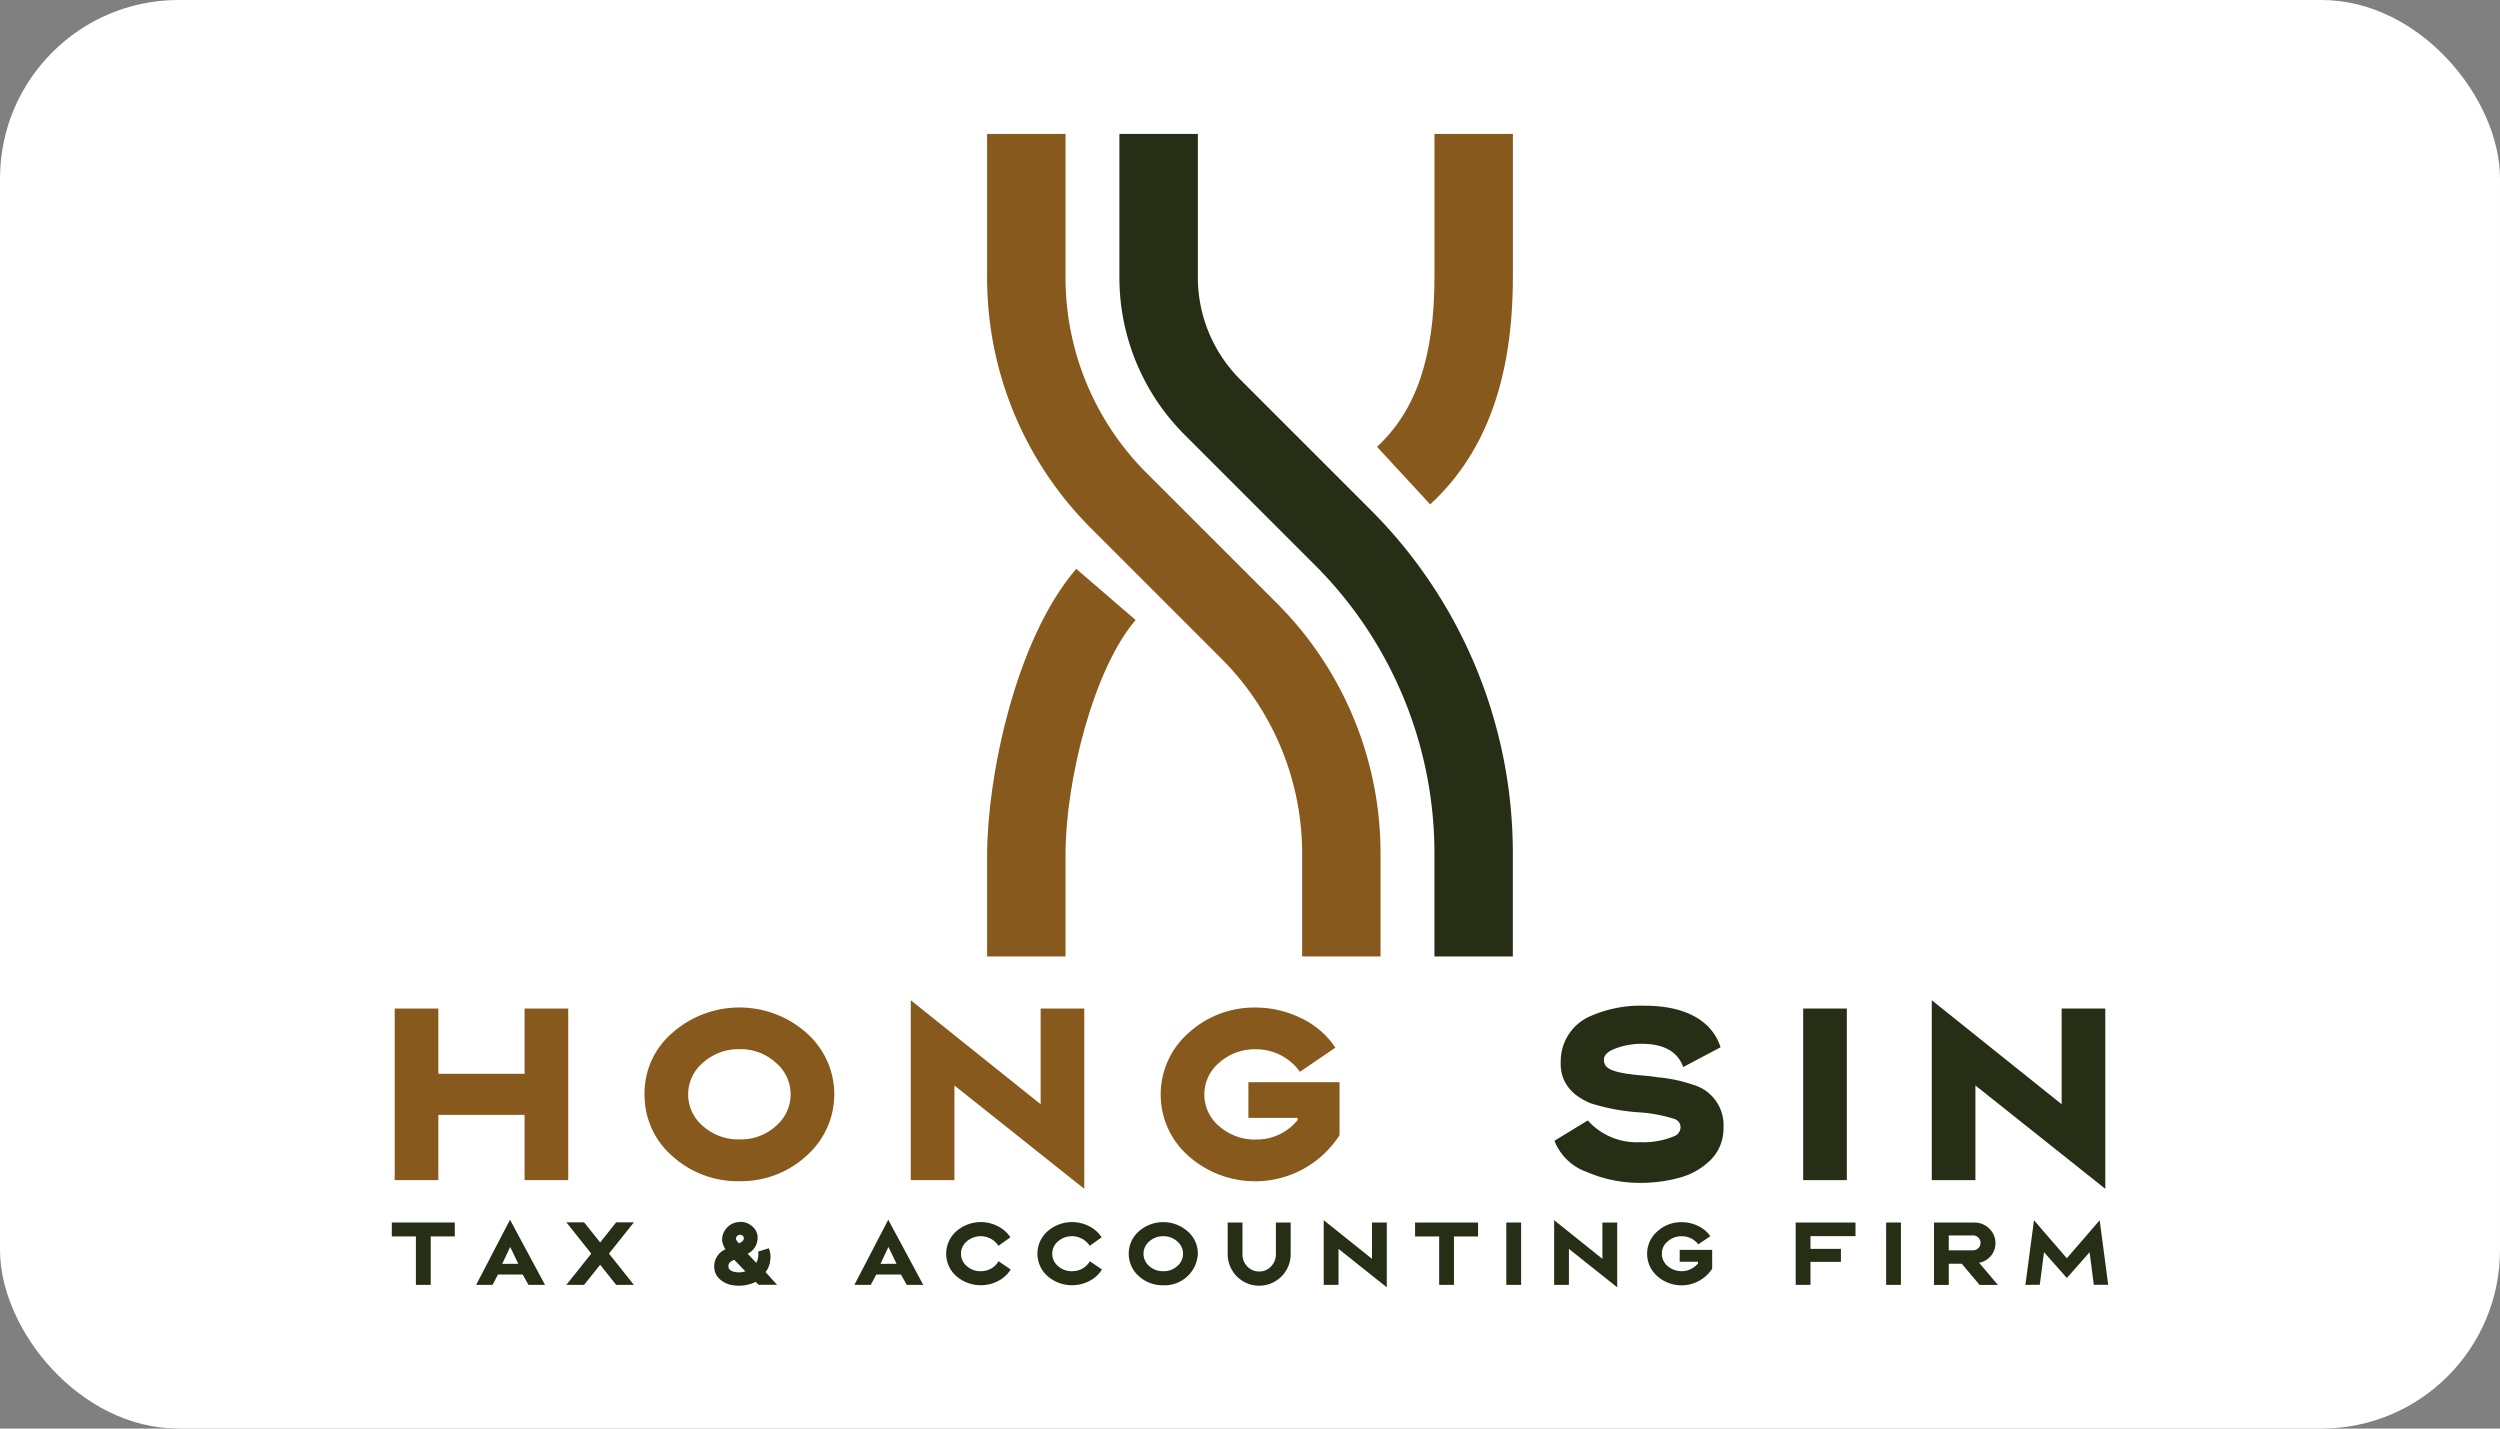
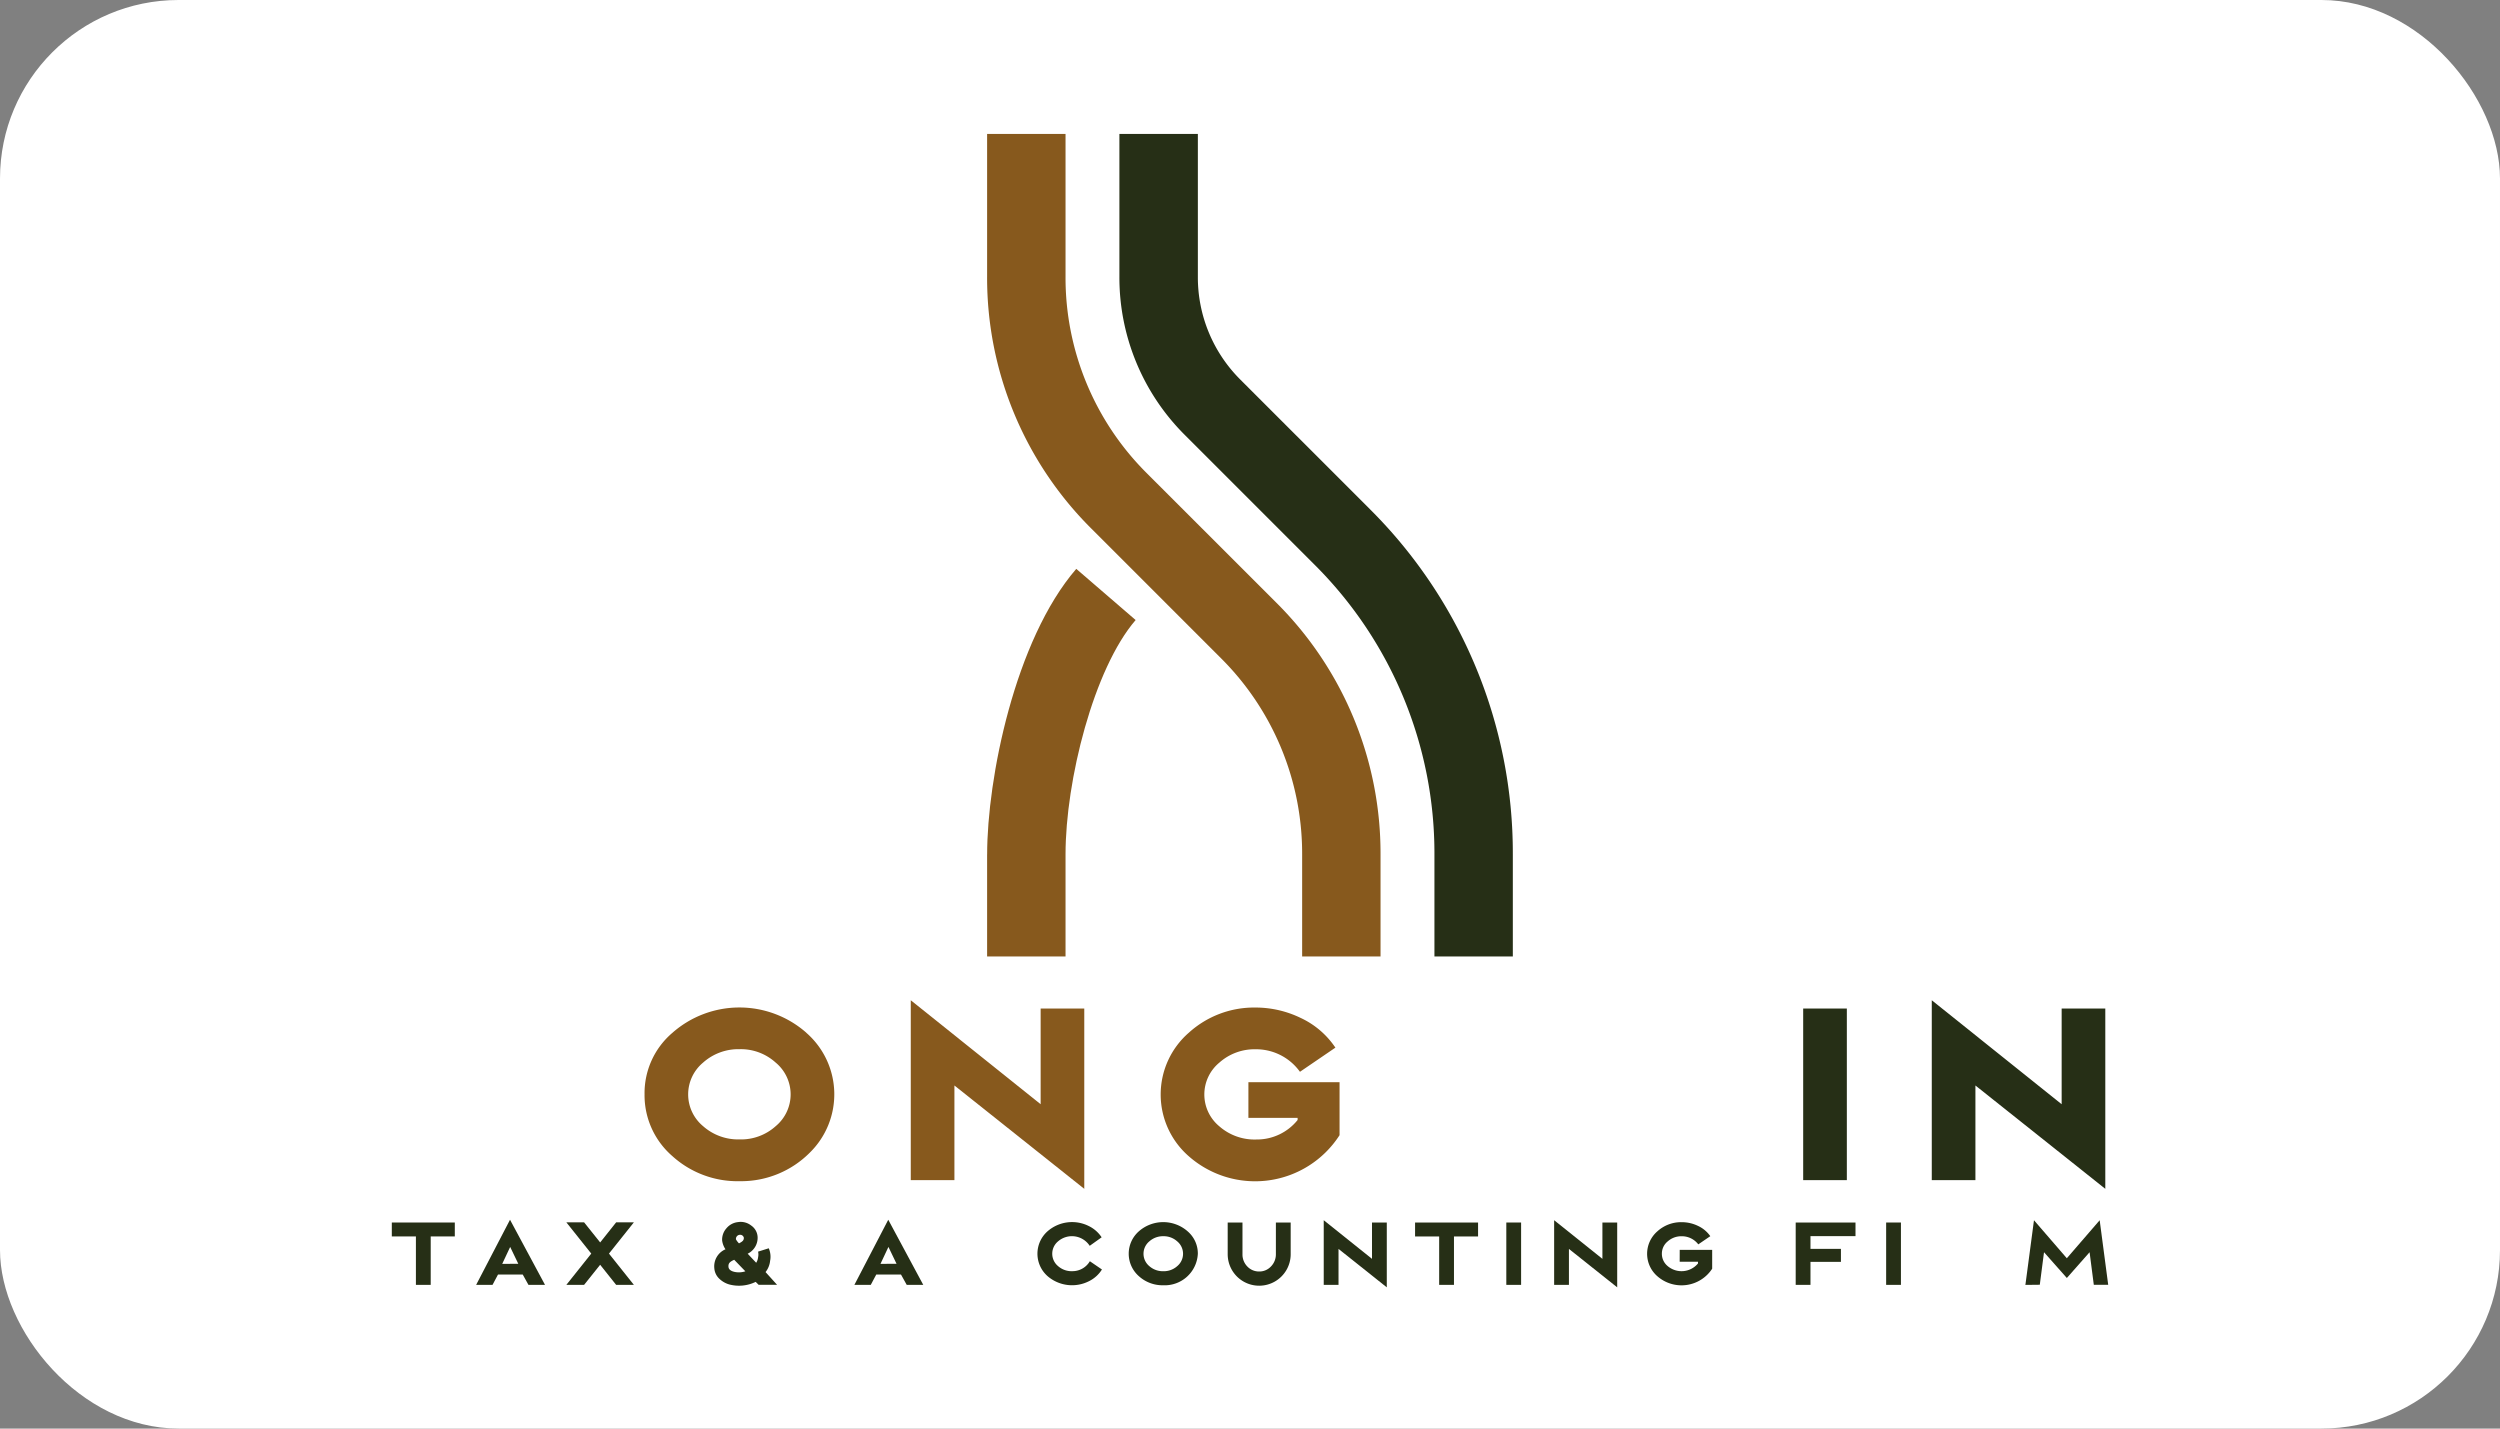
<svg xmlns="http://www.w3.org/2000/svg" width="224" height="128" viewBox="0 0 224 128">
  <rect x="0" y="0" width="224" height="128" fill="#808080" stroke="none" />
  <defs>
    <clipPath id="8t6to6v0ka">
      <path data-name="矩形 13055" style="fill:none" d="M0 0h153.787v103.345H0z" />
    </clipPath>
  </defs>
  <g data-name="组 26002" transform="translate(-110 -1728)">
    <rect data-name="矩形 13535" width="224" height="128" rx="16" transform="translate(110 1728)" style="fill:#fff" />
    <g data-name="组 26001">
      <g data-name="组 23430">
        <path data-name="路径 30272" d="M0 125.76v1.247h2.159v4.34h1.326v-4.34h2.159v-1.247z" transform="translate(145.106 1711.777)" style="fill:#262f16" />
        <path data-name="路径 30273" d="m12.793 127.876.727 1.511-1.44.007zm-3.05 3.4h1.468l.491-.926h2.217l.513.926h1.483l-3.136-5.836z" transform="translate(142.919 1711.849)" style="fill:#262f16" />
        <path data-name="路径 30274" d="m24.627 125.742-1.432 1.8-1.439-1.8h-1.59l2.231 2.8-2.231 2.8h1.589l1.439-1.8 1.432 1.8h1.589l-2.231-2.8 2.231-2.8z" transform="translate(140.58 1711.781)" style="fill:#262f16" />
        <g data-name="组 23429">
          <g data-name="组 23428" style="clip-path:url(#8t6to6v0ka)" transform="translate(145.106 1740)">
            <path data-name="路径 30275" d="M42.264 129.144a1.9 1.9 0 0 0-.129-1.09l-.955.3a1.2 1.2 0 0 1 0 .506 1.112 1.112 0 0 1-.171.492l-.762-.812a1.585 1.585 0 0 0 .89-1.5 1.325 1.325 0 0 0-.577-1.026 1.517 1.517 0 0 0-1.176-.306 1.556 1.556 0 0 0-1.041.556 1.534 1.534 0 0 0-.385 1.09 1.831 1.831 0 0 0 .3.79 1.66 1.66 0 0 0-1 1.7 1.421 1.421 0 0 0 .413.905 2.151 2.151 0 0 0 .913.542 3.4 3.4 0 0 0 2.38-.228l.264.264h1.653l-1.033-1.141a1.936 1.936 0 0 0 .413-1.047m-2.708-2.295a.338.338 0 0 1 .35.264c.007.235-.115.342-.435.506a1.76 1.76 0 0 1-.271-.356.369.369 0 0 1 .356-.413m-.5 3.321c-.335-.078-.506-.228-.527-.449-.021-.306.093-.442.513-.634l1 1.034a1.848 1.848 0 0 1-.983.05" transform="translate(-8.361 -28.208)" style="fill:#262f16" />
            <path data-name="路径 30276" d="M53.44 131.275h1.468l.492-.927h2.216l.513.927h1.482l-3.136-5.836zm3.777-1.889-1.439.007.713-1.518z" transform="translate(-11.993 -28.151)" style="fill:#262f16" />
-             <path data-name="路径 30277" d="M67.147 130.112a1.826 1.826 0 0 1-1.254-.456 1.44 1.44 0 0 1 0-2.217 1.9 1.9 0 0 1 2.836.4l1.069-.763a2.91 2.91 0 0 0-1.133-1 3.339 3.339 0 0 0-3.7.449 2.679 2.679 0 0 0-.007 4.034 3.354 3.354 0 0 0 3.734.434 2.845 2.845 0 0 0 1.133-1.033l-1.083-.741a1.807 1.807 0 0 1-1.6.891" transform="translate(-14.374 -28.213)" style="fill:#262f16" />
            <path data-name="路径 30278" d="M77.69 130.112a1.826 1.826 0 0 1-1.254-.456 1.44 1.44 0 0 1 0-2.217 1.9 1.9 0 0 1 2.836.4l1.069-.763a2.91 2.91 0 0 0-1.133-1 3.339 3.339 0 0 0-3.7.449 2.679 2.679 0 0 0-.007 4.034 3.354 3.354 0 0 0 3.734.434 2.845 2.845 0 0 0 1.133-1.033l-1.083-.741a1.806 1.806 0 0 1-1.6.891" transform="translate(-16.74 -28.213)" style="fill:#262f16" />
            <path data-name="路径 30279" d="M90.414 126.542a3.308 3.308 0 0 0-4.376 0 2.676 2.676 0 0 0 0 4.012 3.156 3.156 0 0 0 2.195.819 2.969 2.969 0 0 0 3.093-2.829 2.608 2.608 0 0 0-.912-2m-.934 3.114a1.8 1.8 0 0 1-1.247.456 1.826 1.826 0 0 1-1.254-.456 1.44 1.44 0 0 1 0-2.217 1.831 1.831 0 0 1 1.254-.463 1.8 1.8 0 0 1 1.247.463 1.44 1.44 0 0 1 0 2.217" transform="translate(-19.106 -28.213)" style="fill:#262f16" />
            <path data-name="路径 30280" d="M100.885 128.6a1.539 1.539 0 0 1-.442 1.1 1.415 1.415 0 0 1-1.055.449 1.433 1.433 0 0 1-1.062-.449 1.535 1.535 0 0 1-.434-1.1v-2.84h-1.325v2.84a2.822 2.822 0 0 0 5.644 0v-2.84h-1.325z" transform="translate(-21.672 -28.223)" style="fill:#262f16" />
            <path data-name="路径 30281" d="m111.987 128.957-4.325-3.463v5.794h1.325v-3.222l4.325 3.443V125.7h-1.325z" transform="translate(-24.162 -28.164)" style="fill:#262f16" />
            <path data-name="路径 30282" d="M118.214 127.008h2.159v4.34h1.327v-4.34h2.159v-1.248h-5.644z" transform="translate(-26.53 -28.223)" style="fill:#262f16" />
            <path data-name="矩形 13052" transform="translate(99.86 97.537)" style="fill:#262f16" d="M0 0h1.325v5.587H0z" />
            <path data-name="路径 30283" d="m138.606 128.957-4.325-3.463v5.794h1.325v-3.222l4.325 3.443V125.7h-1.325z" transform="translate(-30.136 -28.164)" style="fill:#262f16" />
            <path data-name="路径 30284" d="M147.938 129.263h1.64v.157a1.917 1.917 0 0 1-2.715.235 1.422 1.422 0 0 1-.52-1.111 1.407 1.407 0 0 1 .52-1.1 1.828 1.828 0 0 1 1.254-.463 1.849 1.849 0 0 1 1.489.727l1.076-.734a2.754 2.754 0 0 0-1.1-.919 3.349 3.349 0 0 0-1.461-.335 3.156 3.156 0 0 0-2.181.82 2.663 2.663 0 0 0-.007 4.019 3.279 3.279 0 0 0 4.917-.67V128.2h-2.908z" transform="translate(-32.545 -28.213)" style="fill:#262f16" />
            <path data-name="路径 30285" d="M162.186 131.347h1.325v-2.059h2.729v-1.169h-2.729v-1.14h4.034v-1.219h-5.359z" transform="translate(-36.398 -28.223)" style="fill:#262f16" />
            <path data-name="矩形 13053" transform="translate(133.893 97.537)" style="fill:#262f16" d="M0 0h1.325v5.587H0z" />
-             <path data-name="路径 30286" d="M183.264 128.746a1.722 1.722 0 0 0 .406-1.14 1.763 1.763 0 0 0-.556-1.3 1.83 1.83 0 0 0-1.332-.541h-3.62v5.587h1.325v-1.9h1.162l1.6 1.9h1.639l-1.681-1.982a1.83 1.83 0 0 0 1.055-.62m-1.661-.5h-2.117v-1.332h2.116a.669.669 0 1 1 0 1.332" transform="translate(-39.983 -28.223)" style="fill:#262f16" />
            <path data-name="路径 30287" d="m195.378 125.5-2.943 3.406-2.943-3.406-.769 5.794 1.29-.014.378-2.915 2.045 2.309 2.038-2.309.378 2.922h1.29z" transform="translate(-42.353 -28.166)" style="fill:#262f16" />
-             <path data-name="路径 30288" d="M11.971 106.887H4.245v-5.847H.334v15.375h3.911v-5.846h7.726v5.846h3.911V101.04h-3.911z" transform="translate(-.075 -22.676)" style="fill:#87591d" />
            <path data-name="路径 30289" d="M43.7 103.185a9.075 9.075 0 0 0-12 0 7.1 7.1 0 0 0-2.5 5.515 7.212 7.212 0 0 0 2.491 5.534 8.691 8.691 0 0 0 6.019 2.249h.179a8.671 8.671 0 0 0 6.1-2.541 7.317 7.317 0 0 0-.3-10.76m-9.242 2.673a4.742 4.742 0 0 1 3.26-1.2 4.65 4.65 0 0 1 3.241 1.2 3.7 3.7 0 0 1 0 5.7 4.637 4.637 0 0 1-3.24 1.184 4.73 4.73 0 0 1-3.26-1.184 3.7 3.7 0 0 1 0-5.7" transform="translate(-6.554 -22.648)" style="fill:#87591d" />
            <path data-name="路径 30290" d="m71.591 109.4-11.637-9.317V116.2h3.911v-8.48l11.635 9.26v-16.155h-3.909z" transform="translate(-13.455 -22.46)" style="fill:#87591d" />
            <path data-name="路径 30291" d="M96.685 110.809h4.409V111a4.678 4.678 0 0 1-3.694 1.747 4.785 4.785 0 0 1-3.323-1.184 3.7 3.7 0 0 1 0-5.7 4.74 4.74 0 0 1 3.26-1.2 4.831 4.831 0 0 1 3.868 1.886l.1.132 3.175-2.165-.1-.143a7.6 7.6 0 0 0-3.039-2.531 9.249 9.249 0 0 0-4.005-.918 8.7 8.7 0 0 0-5.981 2.248 7.338 7.338 0 0 0-.019 11.07 8.995 8.995 0 0 0 13.487-1.837l.029-.043v-4.749h-8.167z" transform="translate(-19.934 -22.648)" style="fill:#87591d" />
-             <path data-name="路径 30292" d="M146.762 107.805a13.258 13.258 0 0 0-3.236-.681 12.375 12.375 0 0 0-.935-.12l-1.2-.111a6.142 6.142 0 0 0-.558-.077c-1.764-.276-2.091-.67-2.077-1.3.009-.252.13-.628 1.056-.976a6.633 6.633 0 0 1 2.317-.411c1.9 0 3.132.641 3.655 1.906l.073.175 3.347-1.769-.049-.14c-.81-2.311-3.2-3.585-6.739-3.585a11.2 11.2 0 0 0-4.793.9 4.387 4.387 0 0 0-2.741 4.076c-.08 1.728.827 3 2.694 3.772a18.56 18.56 0 0 0 4.494.817 13.292 13.292 0 0 1 3 .582.779.779 0 0 1 .548.761.891.891 0 0 1-.613.8 7.069 7.069 0 0 1-3.01.519 5.87 5.87 0 0 1-4.582-1.833l-.1-.118-2.989 1.82.046.132a4.831 4.831 0 0 0 2.856 2.671 11.849 11.849 0 0 0 4.688.973 13.081 13.081 0 0 0 3.633-.467 6.3 6.3 0 0 0 2.739-1.558 3.967 3.967 0 0 0 1.181-2.749v-.164a3.758 3.758 0 0 0-2.714-3.848" transform="translate(-30.147 -22.604)" style="fill:#262f16" />
            <path data-name="矩形 13054" transform="translate(126.459 78.364)" style="fill:#262f16" d="M0 0h3.912v15.375H0z" />
            <path data-name="路径 30293" d="M189.544 100.825v8.575l-11.637-9.317V116.2h3.911v-8.48l11.637 9.26v-16.155z" transform="translate(-39.926 -22.46)" style="fill:#262f16" />
            <path data-name="路径 30294" d="m106.5 33.62-11.6-11.6a12.934 12.934 0 0 1-3.814-9.207V0h-7.03v12.809a19.914 19.914 0 0 0 5.871 14.174l11.6 11.6a36.485 36.485 0 0 1 10.756 25.969V73.7h7.024v-9.144A43.466 43.466 0 0 0 106.5 33.62" transform="translate(-18.864)" style="fill:#262f16" />
            <path data-name="路径 30295" d="M83.082 30.4A24.711 24.711 0 0 1 75.8 12.809V0h-7.027v12.809a31.689 31.689 0 0 0 9.343 22.555l11.6 11.6A24.707 24.707 0 0 1 97 64.555V73.7h7.024v-9.145A31.689 31.689 0 0 0 94.687 42z" transform="translate(-15.434)" style="fill:#87591d" />
            <path data-name="路径 30296" d="M68.773 75.832v9.143H75.8v-9.143c0-6.623 2.524-16.642 6.281-21l-5.32-4.586c-5.508 6.388-7.985 18.809-7.985 25.587" transform="translate(-15.434 -11.276)" style="fill:#87591d" />
-             <path data-name="路径 30297" d="M118.967 0v12.809c0 7.143-1.636 11.981-5.148 15.224l4.765 5.161c4.984-4.6 7.408-11.271 7.408-20.385V0z" transform="translate(-25.544)" style="fill:#87591d" />
          </g>
        </g>
      </g>
    </g>
  </g>
</svg>